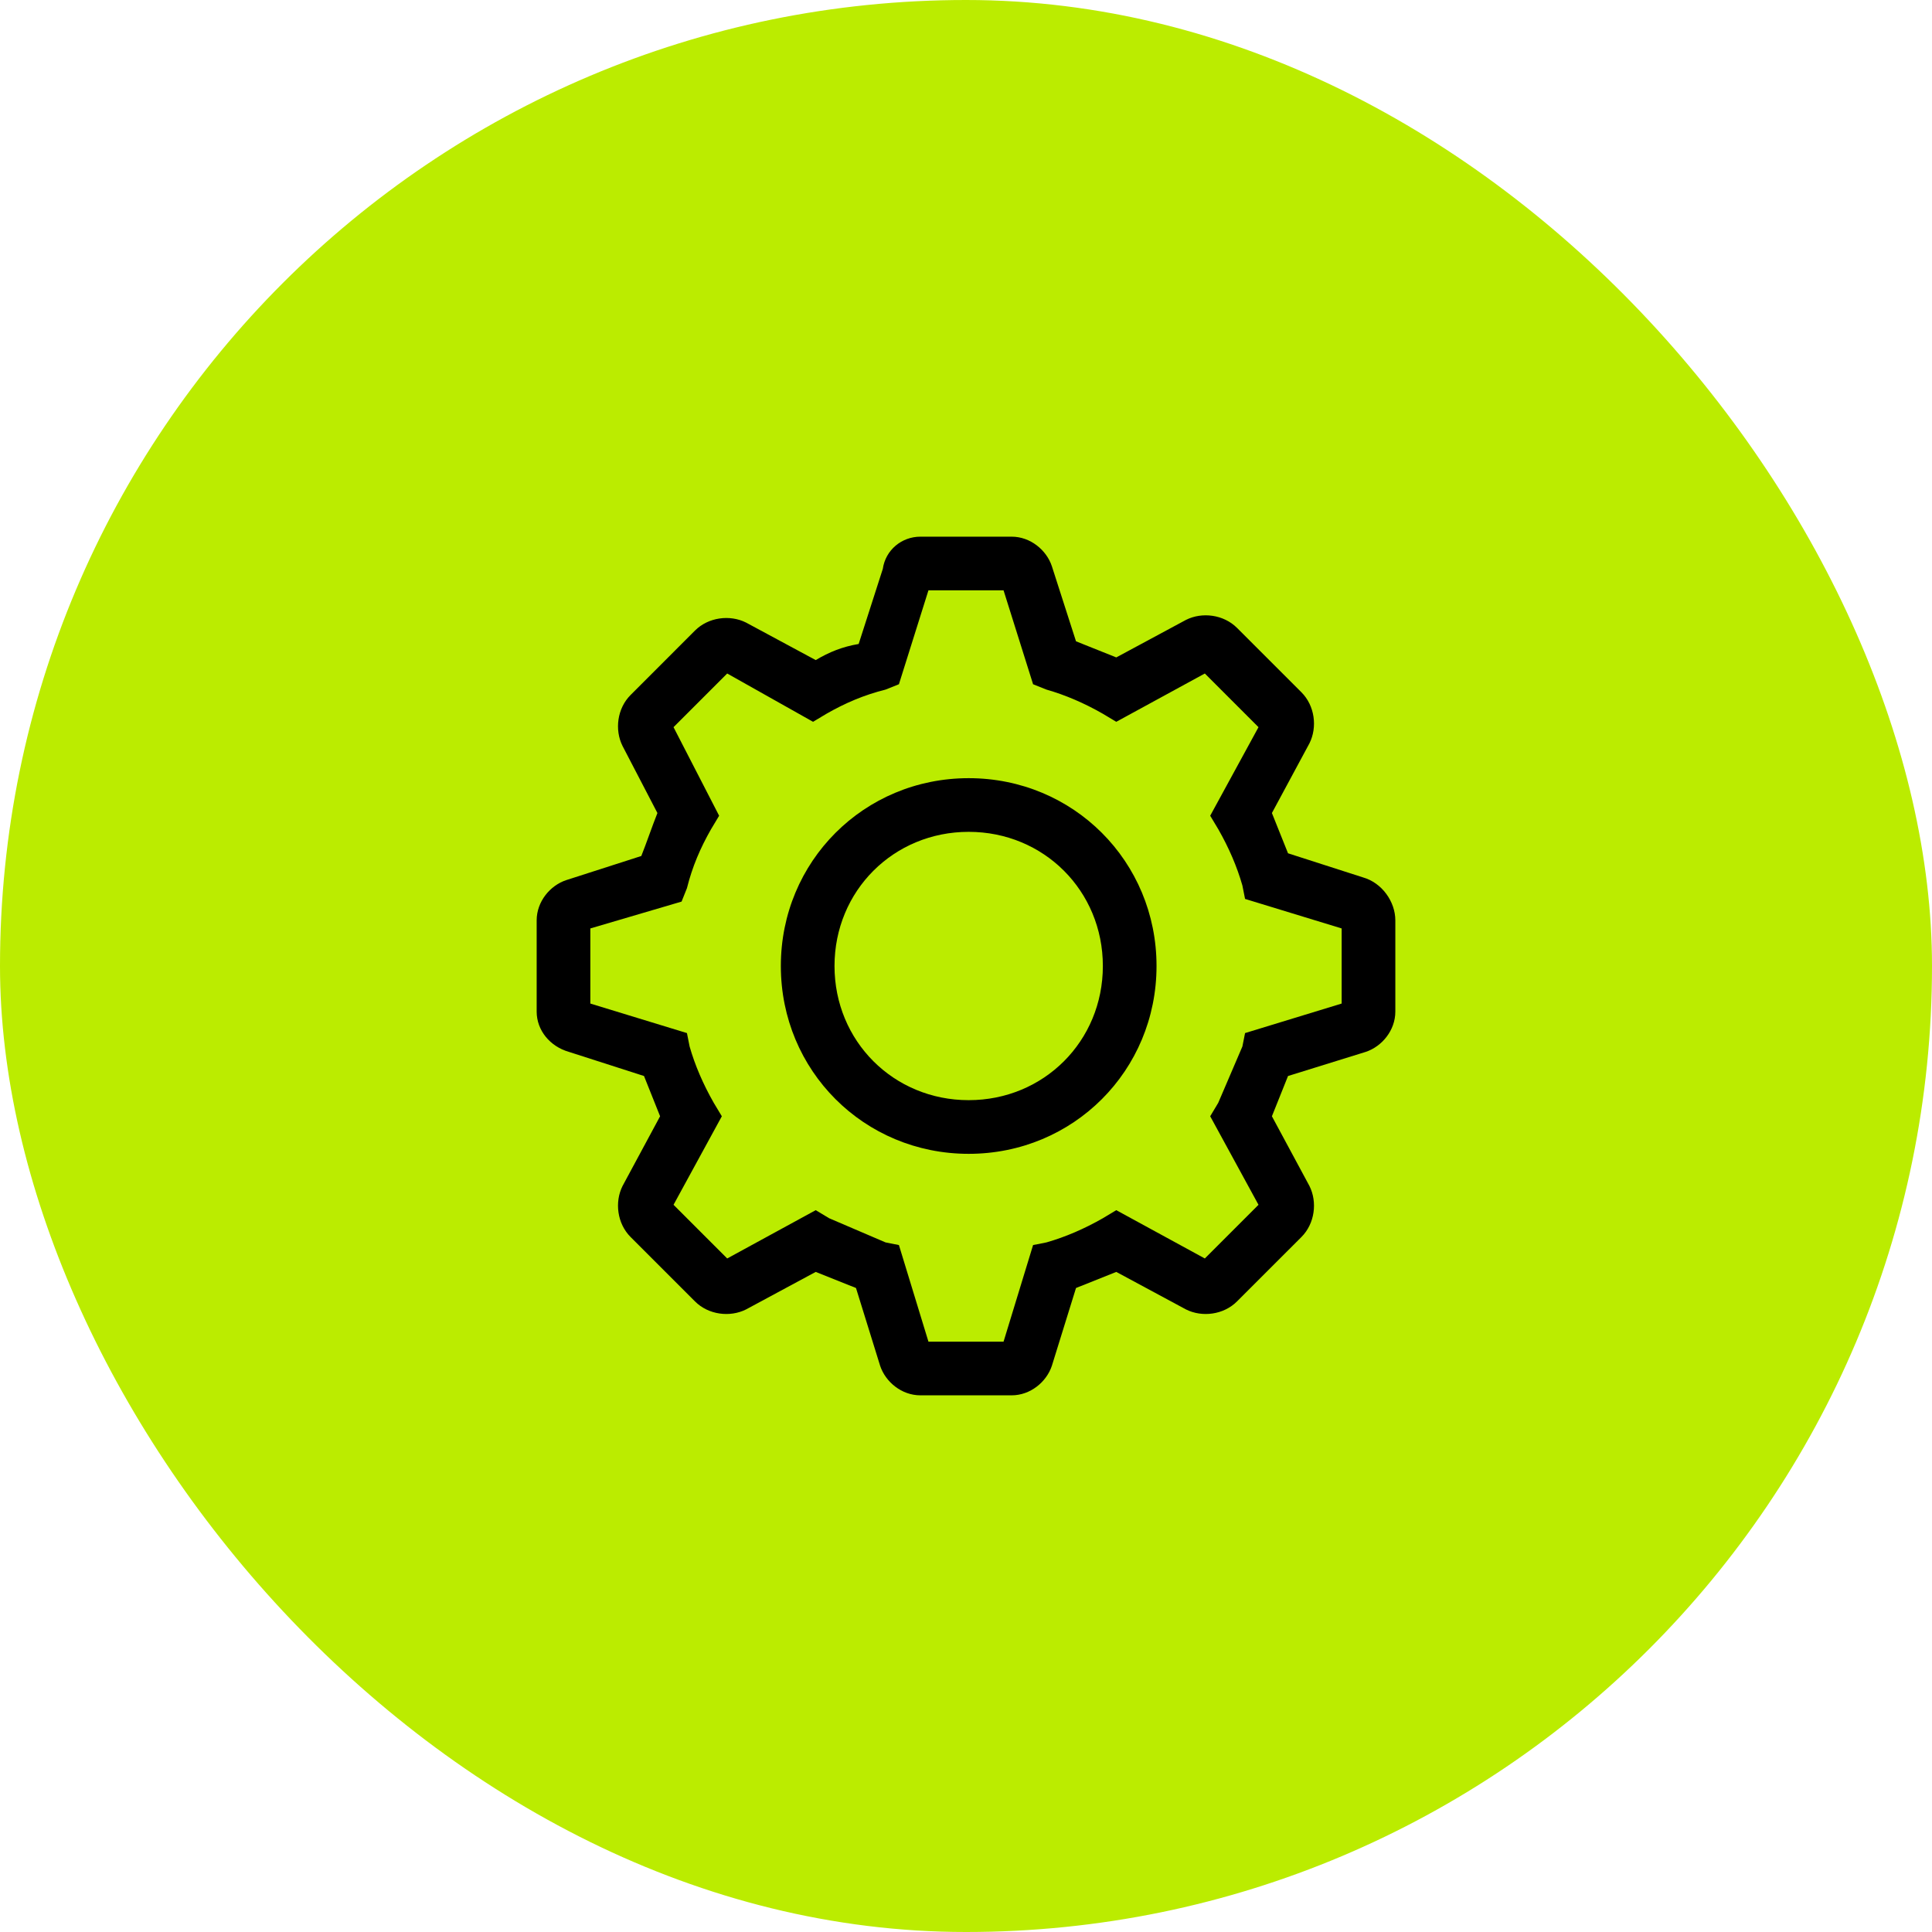
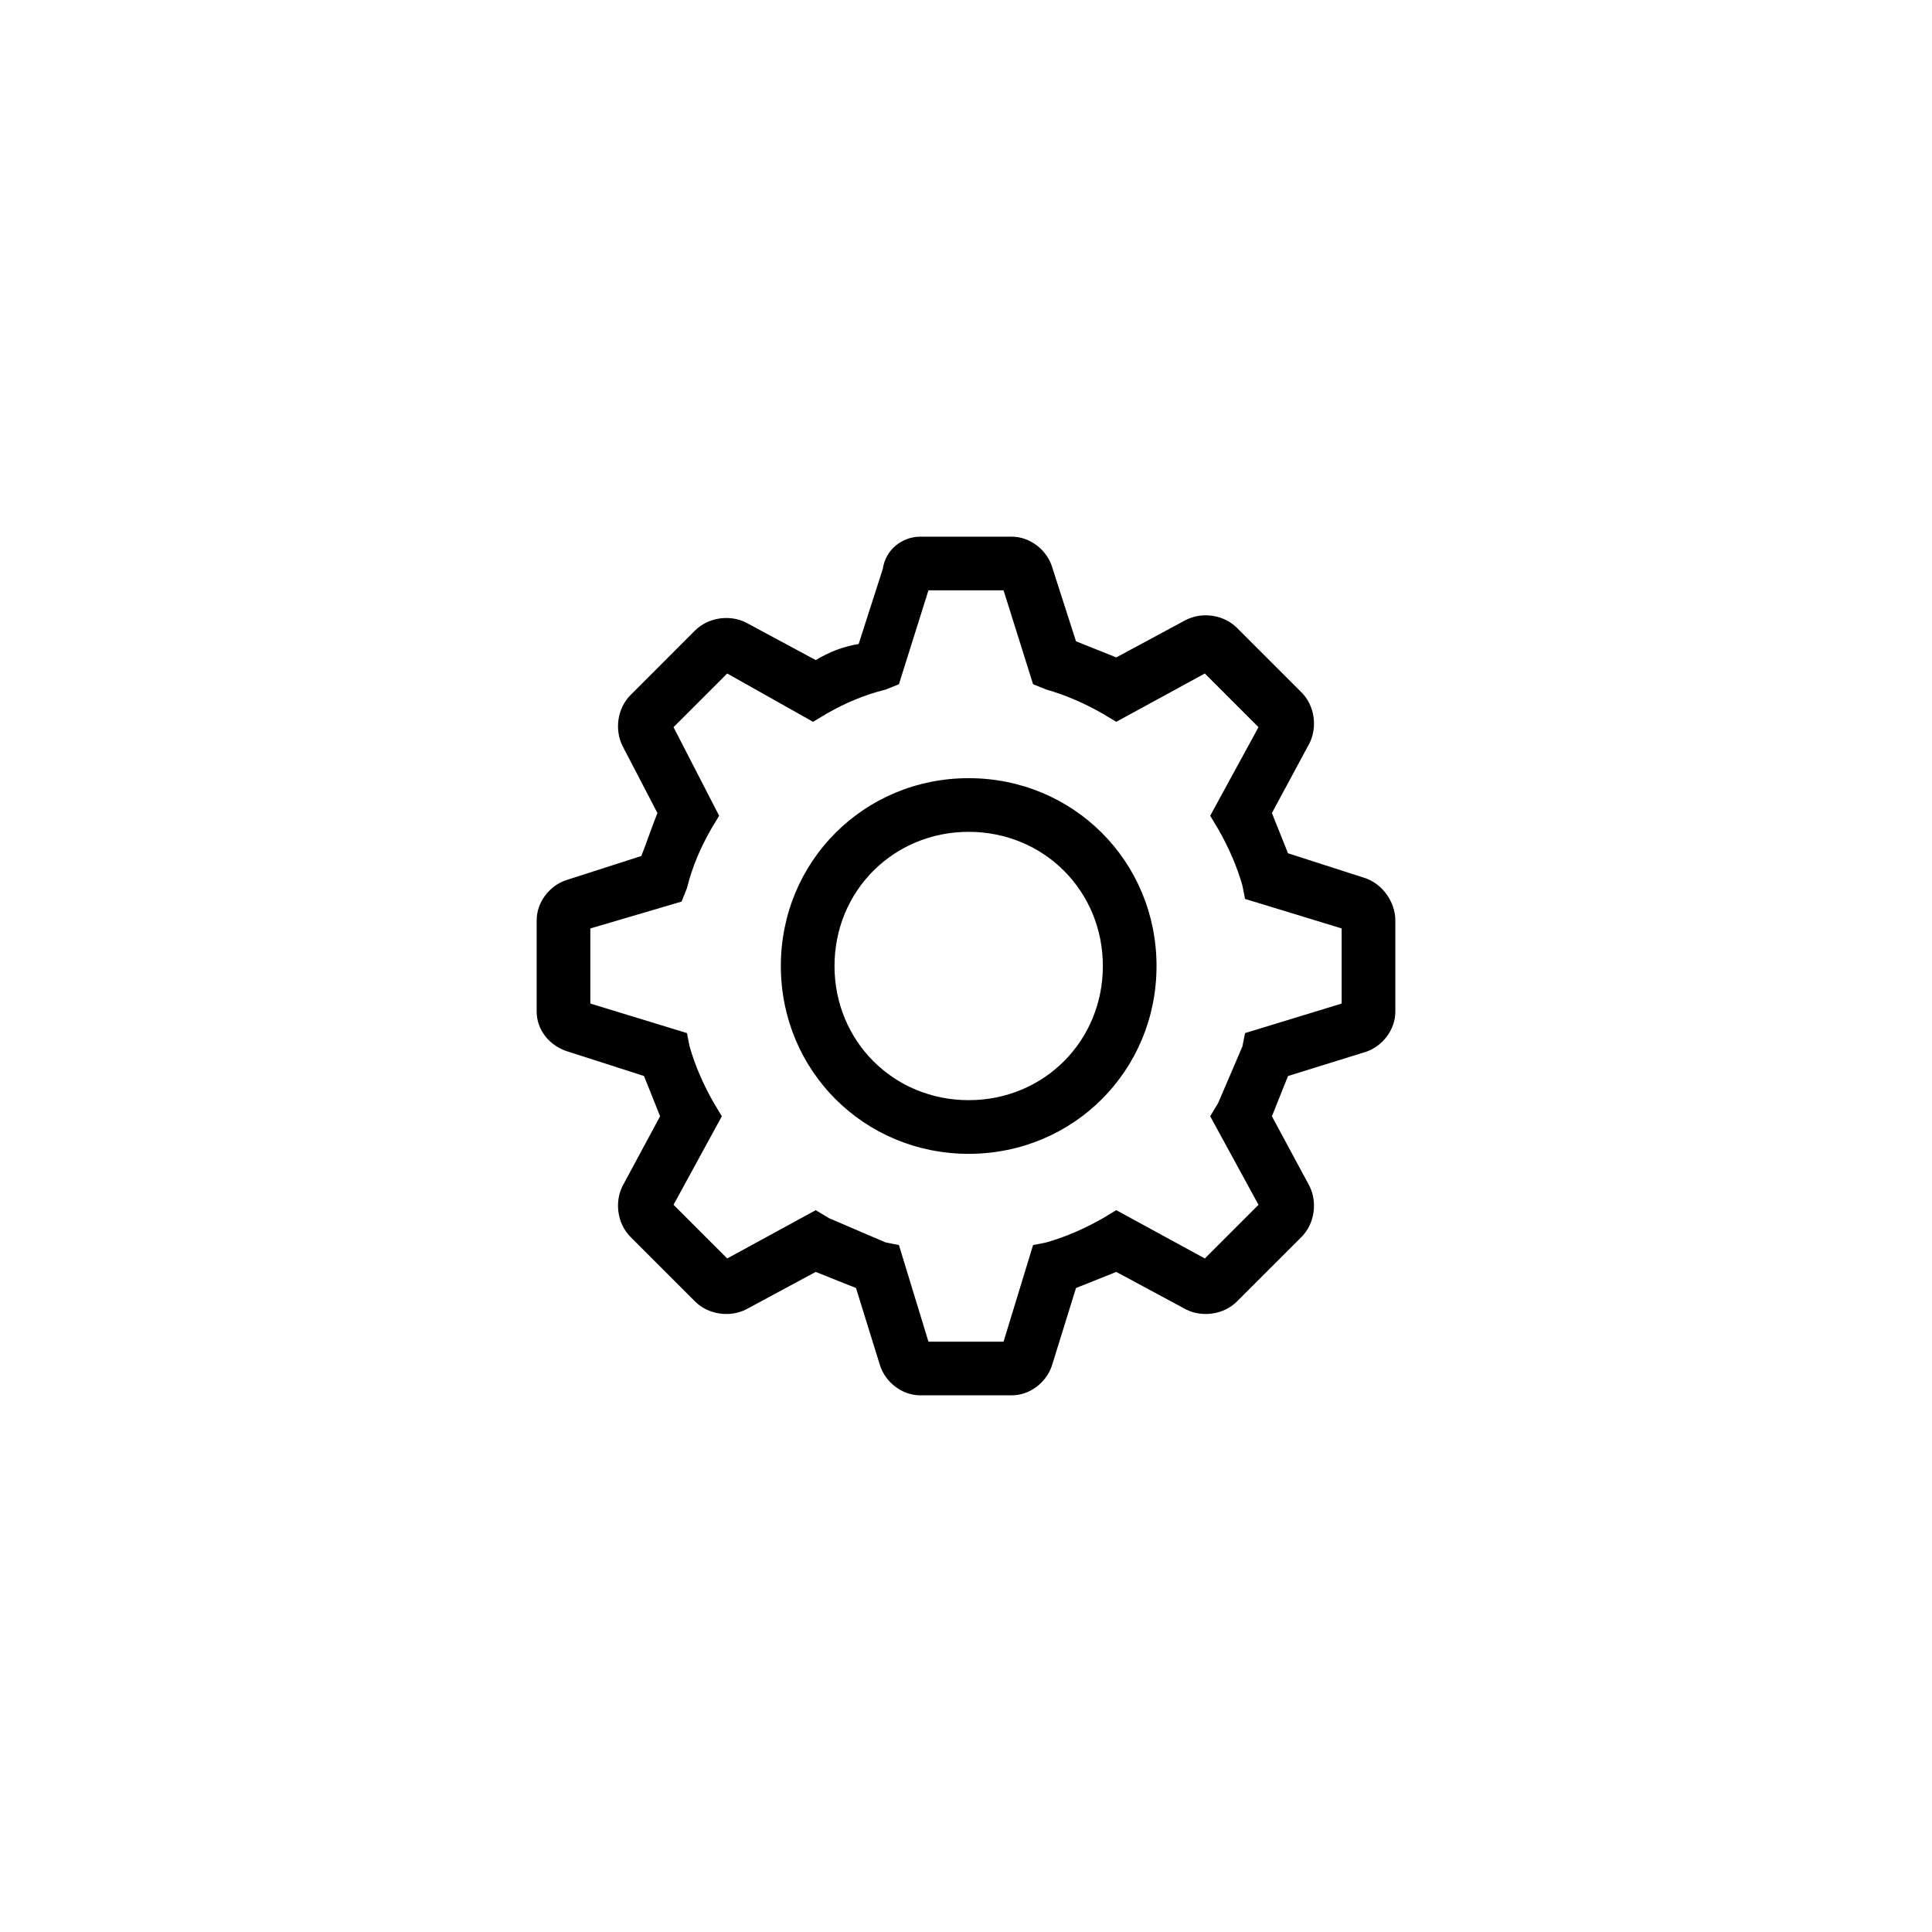
<svg xmlns="http://www.w3.org/2000/svg" width="68" height="68" viewBox="0 0 68 68" fill="none">
-   <rect width="68" height="68" rx="34" fill="#BBEC00" />
  <path d="M34.094 27.389C30.411 27.389 27.483 30.317 27.483 34C27.483 37.683 30.411 40.611 34.094 40.611C37.778 40.611 40.706 37.683 40.706 34C40.706 30.317 37.778 27.389 34.094 27.389ZM34.094 38.722C31.45 38.722 29.372 36.644 29.372 34C29.372 31.356 31.45 29.278 34.094 29.278C36.739 29.278 38.817 31.356 38.817 34C38.817 36.644 36.739 38.722 34.094 38.722Z" fill="black" />
  <path d="M47.978 30.883L45.334 30.033L44.767 28.616L46.089 26.161C46.372 25.594 46.278 24.839 45.806 24.366L43.539 22.1C43.067 21.628 42.311 21.533 41.745 21.817L39.289 23.139L37.872 22.572L37.022 19.928C36.834 19.361 36.267 18.889 35.606 18.889H32.395C31.733 18.889 31.167 19.361 31.072 20.022L30.222 22.666C29.656 22.761 29.183 22.95 28.711 23.233L26.256 21.911C25.689 21.628 24.933 21.722 24.461 22.194L22.195 24.461C21.722 24.933 21.628 25.689 21.911 26.255L23.139 28.616C22.95 29.089 22.761 29.655 22.572 30.128L19.928 30.978C19.361 31.166 18.889 31.733 18.889 32.394V35.605C18.889 36.267 19.361 36.833 20.022 37.022L22.667 37.872L23.233 39.289L21.911 41.744C21.628 42.311 21.722 43.066 22.195 43.539L24.461 45.805C24.933 46.278 25.689 46.372 26.256 46.089L28.711 44.767L30.128 45.333L30.978 48.072C31.167 48.639 31.733 49.111 32.395 49.111H35.606C36.267 49.111 36.834 48.639 37.022 48.072L37.872 45.333L39.289 44.767L41.745 46.089C42.311 46.372 43.067 46.278 43.539 45.805L45.806 43.539C46.278 43.066 46.372 42.311 46.089 41.744L44.767 39.289L45.334 37.872L48.072 37.022C48.639 36.833 49.111 36.267 49.111 35.605V32.394C49.111 31.733 48.639 31.072 47.978 30.883ZM47.222 35.322L43.822 36.361L43.728 36.833L42.878 38.816L42.595 39.289L44.295 42.405L42.406 44.294L39.289 42.594L38.817 42.878C38.156 43.255 37.495 43.539 36.834 43.728L36.361 43.822L35.322 47.222H32.678L31.639 43.822L31.167 43.728L29.183 42.878L28.711 42.594L25.595 44.294L23.706 42.405L25.406 39.289L25.122 38.816C24.745 38.155 24.461 37.494 24.272 36.833L24.178 36.361L20.778 35.322V32.678L23.989 31.733L24.178 31.261C24.367 30.505 24.65 29.844 25.028 29.183L25.311 28.711L23.706 25.594L25.595 23.705L28.617 25.405L29.089 25.122C29.75 24.744 30.411 24.461 31.167 24.272L31.639 24.083L32.678 20.778H35.322L36.361 24.083L36.834 24.272C37.495 24.461 38.156 24.744 38.817 25.122L39.289 25.405L42.406 23.705L44.295 25.594L42.595 28.711L42.878 29.183C43.256 29.844 43.539 30.505 43.728 31.166L43.822 31.639L47.222 32.678V35.322Z" fill="black" />
</svg>